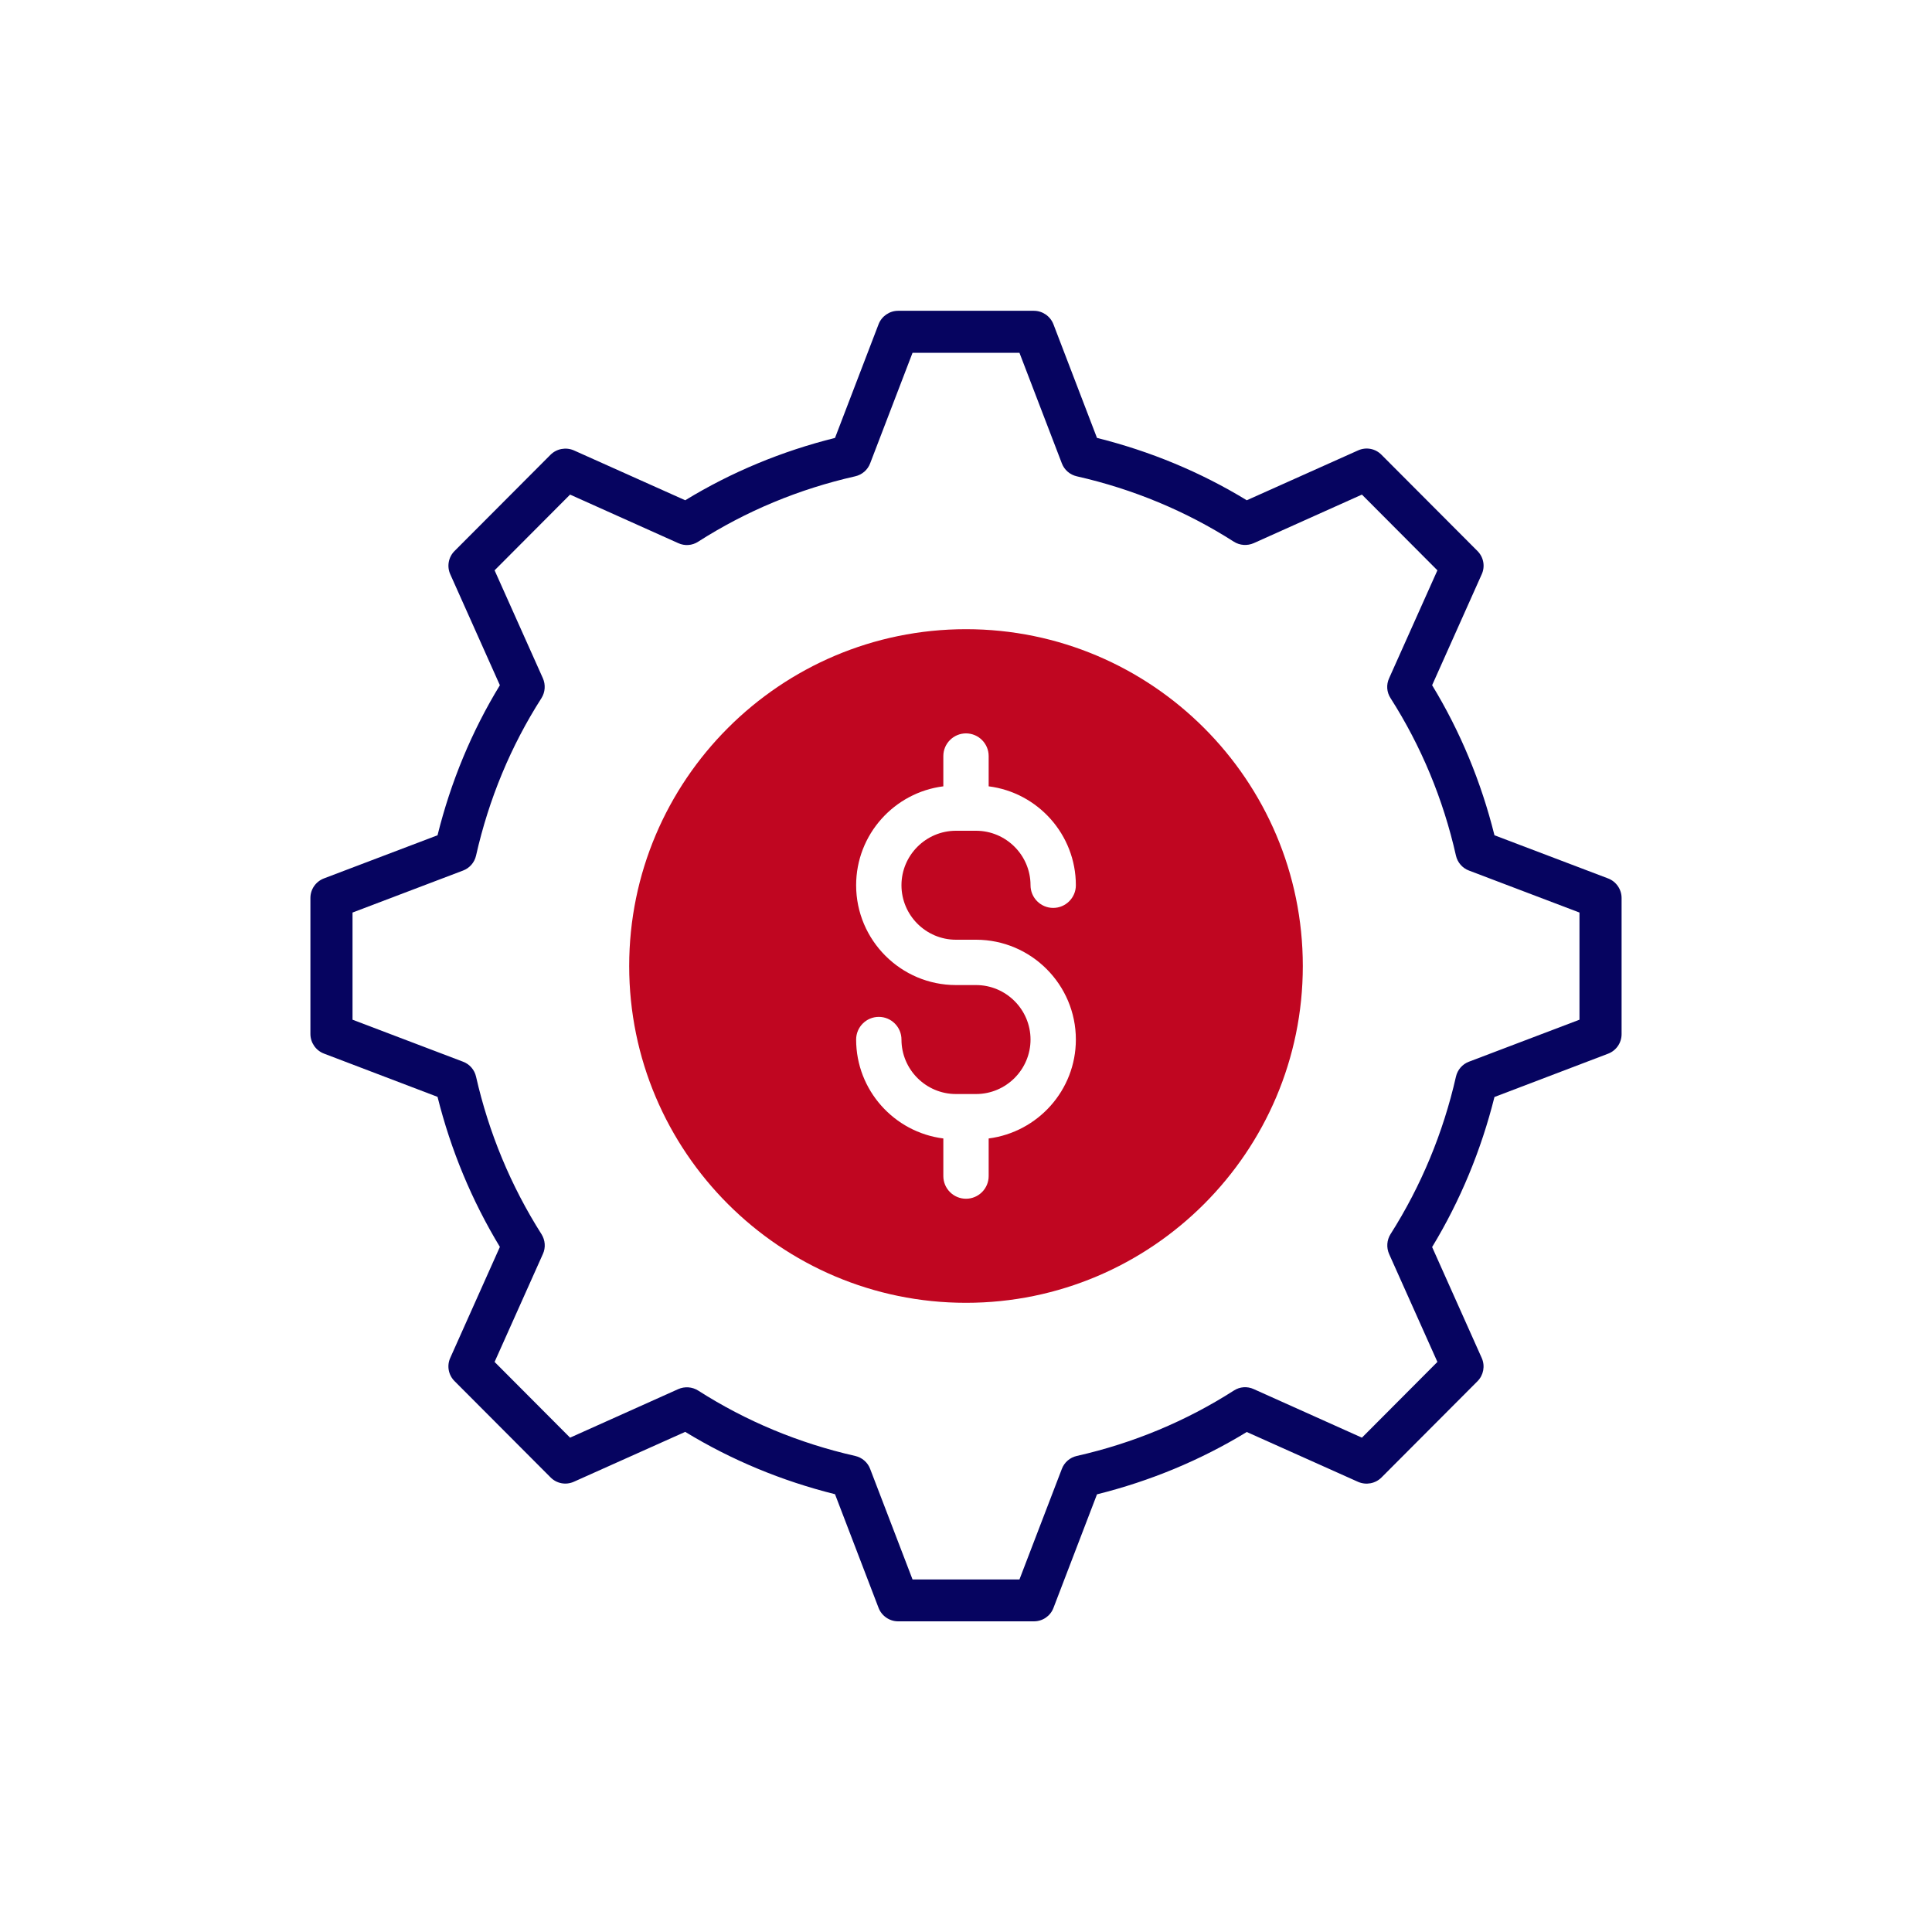
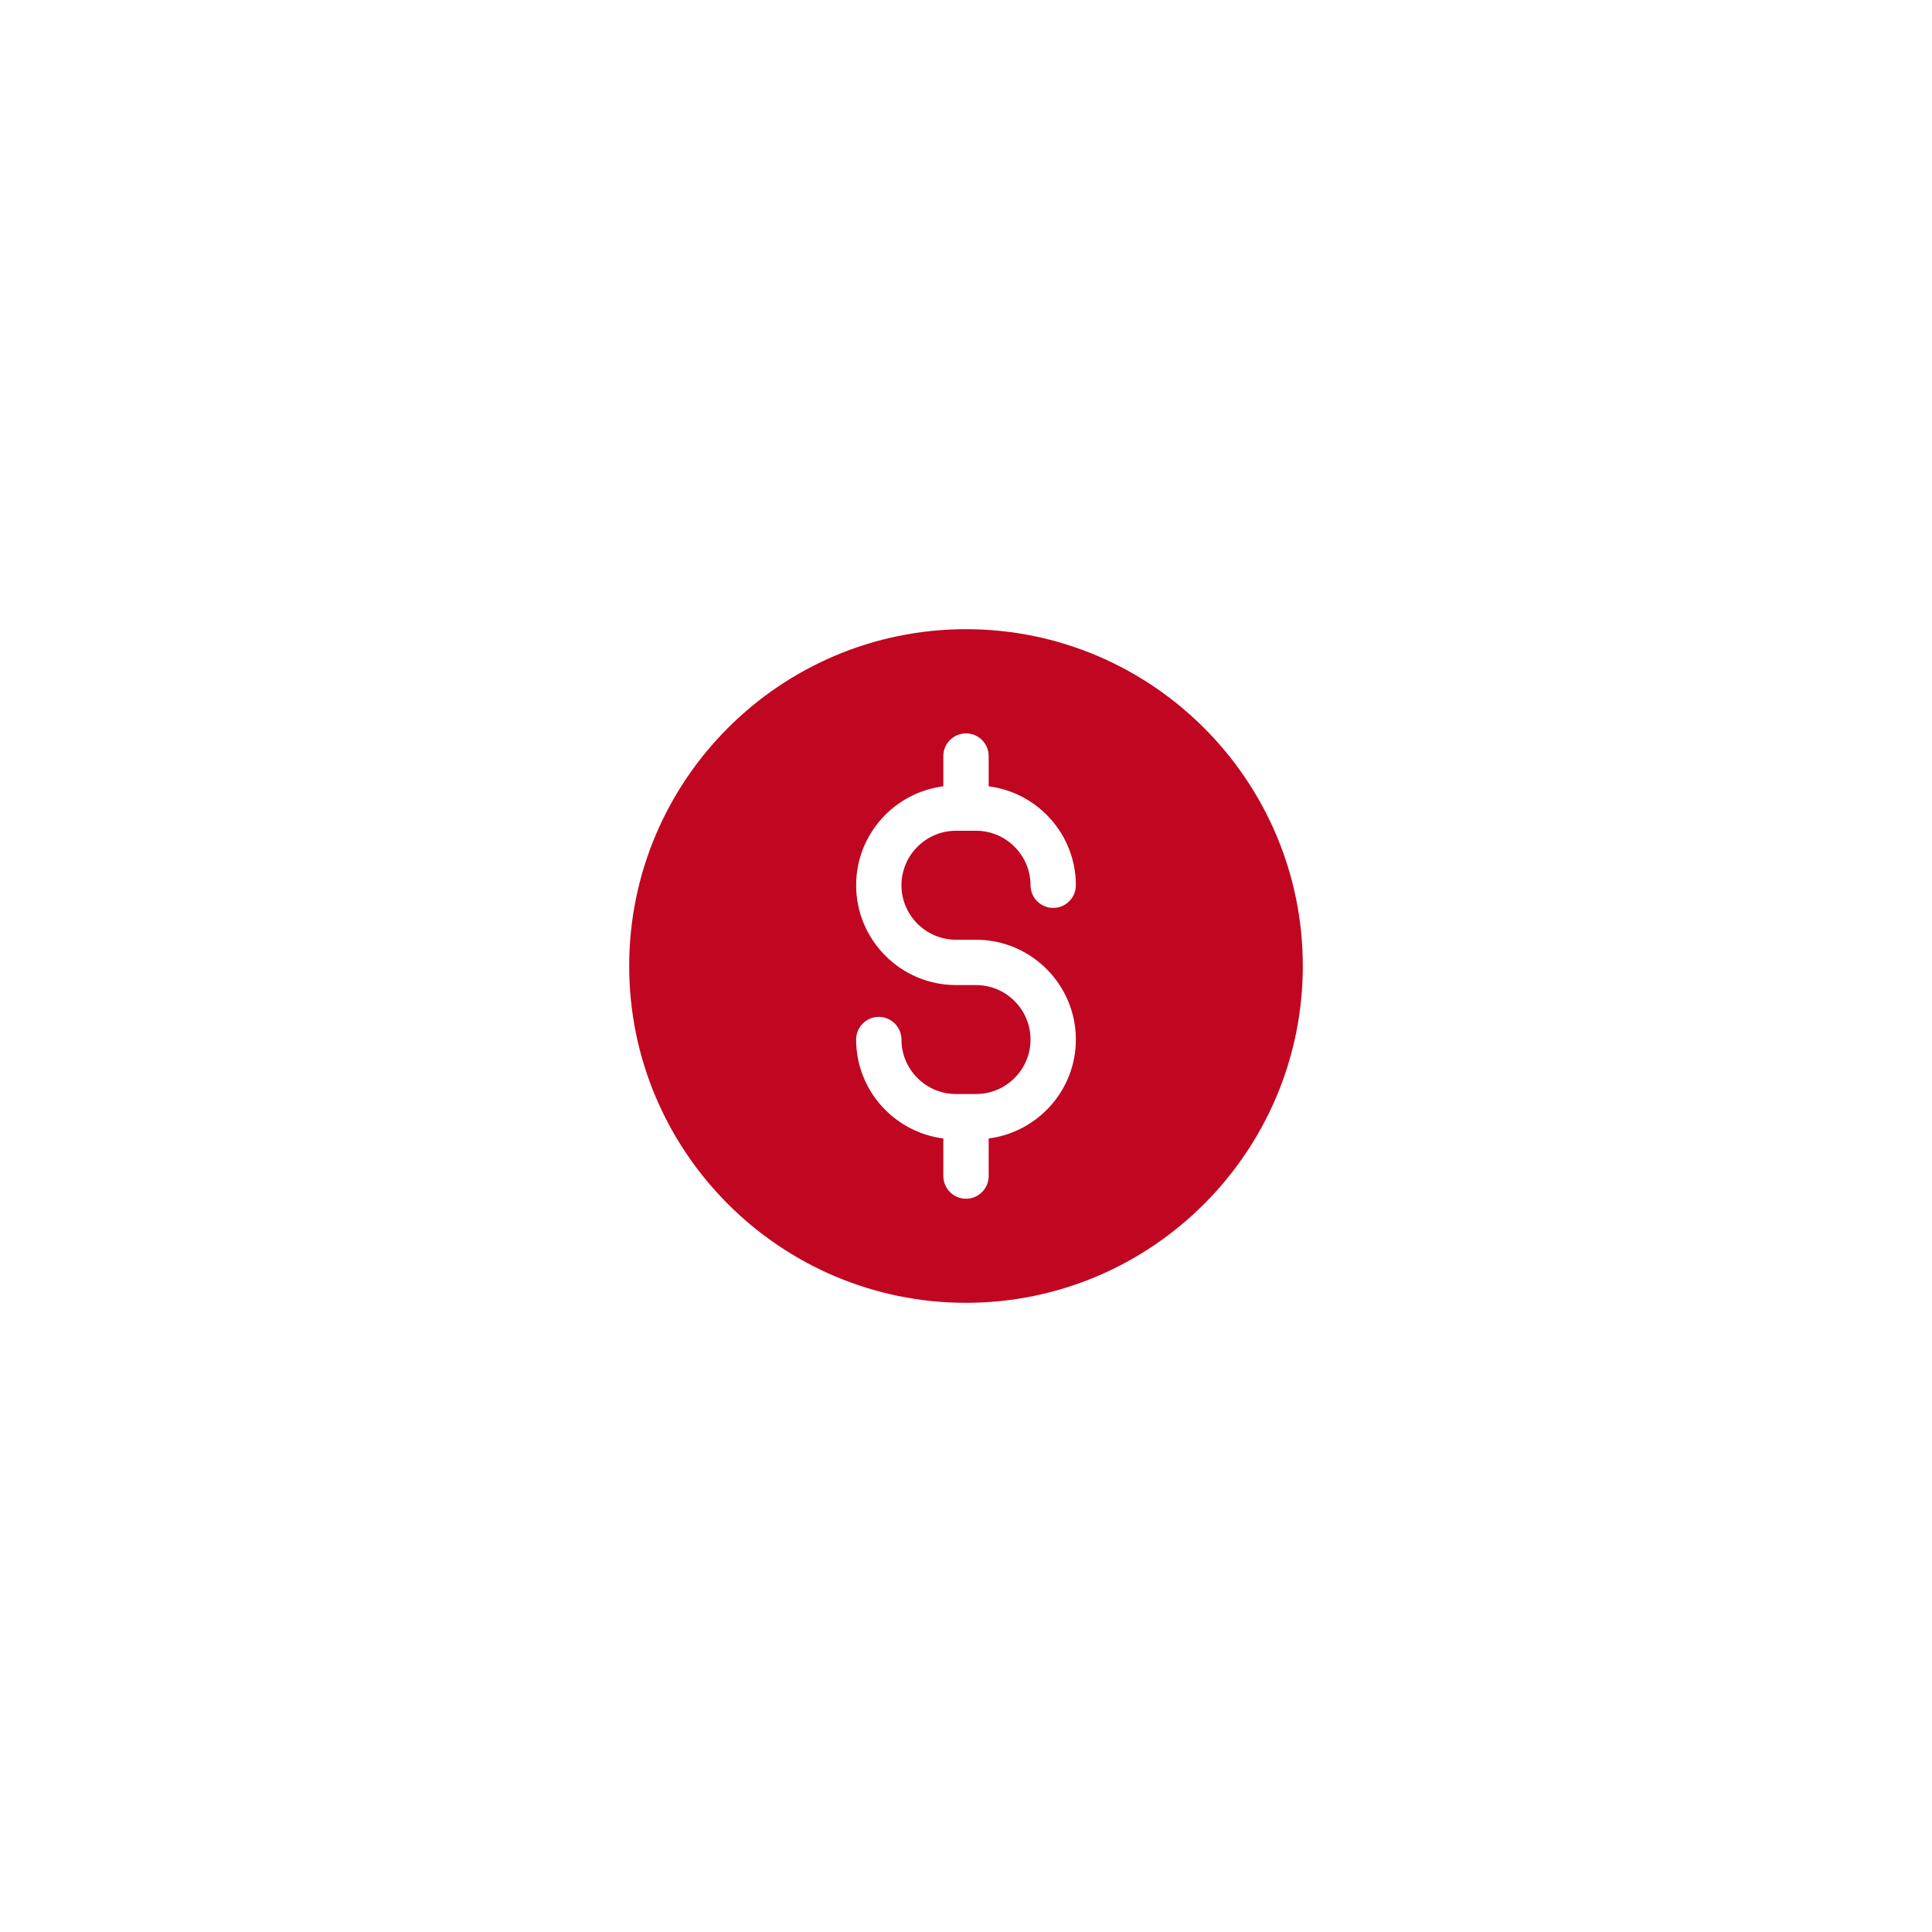
<svg xmlns="http://www.w3.org/2000/svg" id="Layer_1" x="0px" y="0px" viewBox="0 0 150 150" style="enable-background:new 0 0 150 150;" xml:space="preserve">
  <style type="text/css">	.st0{fill:#C00621;}	.st1{fill:url(#SVGID_1_);}	.st2{fill:#AAC4D3;}	.st3{fill:#08011E;}	.st4{fill:#FFFFFF;}	.st5{fill:#80C11C;}	.st6{fill:#ADADAD;}	.st7{fill:#B0B0B0;}	.st8{fill:#FFE1CF;}	.st9{fill:#060460;}	.st10{fill-rule:evenodd;clip-rule:evenodd;fill:#C00621;}	.st11{fill:#BA0621;}	.st12{fill:#E5E5E5;}	.st13{clip-path:url(#SVGID_00000111172197558707213330000011863018693951055798_);}	.st14{clip-path:url(#SVGID_00000036938870027626107450000002403185216950441905_);}	.st15{fill:#303030;}	.st16{clip-path:url(#SVGID_00000098188409628998251450000002811130938053156532_);fill:#060460;}	.st17{opacity:0.18;clip-path:url(#SVGID_00000098188409628998251450000002811130938053156532_);}	.st18{fill:url(#SVGID_00000016755623250639773400000016352237473573272977_);}	.st19{fill:url(#SVGID_00000058583091952432237330000008196569979329326772_);}	.st20{fill:url(#SVGID_00000003814654495444415220000016891770916608132015_);}	.st21{fill:url(#SVGID_00000003783572759644190800000001071690971417368466_);}	.st22{fill:url(#SVGID_00000134242019412414467290000014270724703254662307_);}	.st23{fill:url(#SVGID_00000116934198126072343230000012013549058856827571_);}	.st24{fill:url(#SVGID_00000100365658098427345980000008910346594821146286_);}	.st25{fill:url(#SVGID_00000137827076457391515430000007825528107505312162_);}	.st26{fill:url(#SVGID_00000074425792990753499740000012230155453744660118_);}	.st27{fill:url(#SVGID_00000016759606148891579230000017741581504287069617_);}	.st28{fill:url(#SVGID_00000137112011793207614010000000193383269507483790_);}	.st29{fill:url(#SVGID_00000091727364539108401570000004232625532569357754_);}	.st30{fill:url(#SVGID_00000060024893258094494000000013016541200284299180_);}	.st31{fill:url(#SVGID_00000016790269944831372130000005676263609881407130_);}	.st32{fill:url(#SVGID_00000083048127498381929120000005000905096551912367_);}	.st33{fill:url(#SVGID_00000013894991585320470490000012726887375320471688_);}	.st34{fill:url(#SVGID_00000130645920703005707070000005186002540445719725_);}	.st35{fill:url(#SVGID_00000149369983045687414010000008750101200499098530_);}	.st36{fill:url(#SVGID_00000064323952612676405020000002127564683378302081_);}	.st37{fill:url(#SVGID_00000013194627664747596320000009336180667567853244_);}	.st38{fill:url(#SVGID_00000079481116328182598070000017796125150432466838_);}	.st39{fill:url(#SVGID_00000157273552729185752530000001804246863264400535_);}	.st40{fill:url(#SVGID_00000045578272806402902790000006334107220482116247_);}	.st41{fill:url(#SVGID_00000102534113674660455130000004824448541166325925_);}	.st42{fill:url(#SVGID_00000057862830498053731410000006913664706414841783_);}	.st43{fill:url(#SVGID_00000123424580958562034230000000691371337527815837_);}	.st44{fill:url(#SVGID_00000144336660338071963330000002163926853114294666_);}	.st45{fill:url(#SVGID_00000017484602319702218520000006894598686805726126_);}	.st46{fill:url(#SVGID_00000006684274632677589340000005946110237809292691_);}	.st47{fill:url(#SVGID_00000158023422166081992320000002076335107996502177_);}	.st48{fill:url(#SVGID_00000052802056108645558070000010358465140647585972_);}	.st49{fill:url(#SVGID_00000141456457184897896380000002360215457925965731_);}	.st50{fill:url(#SVGID_00000165226380060947034930000005443422866364557744_);}	.st51{fill:url(#SVGID_00000153691410825584164550000006672466130435282596_);}	.st52{fill:url(#SVGID_00000039098006901177811770000008147665333207735731_);}	.st53{fill:url(#SVGID_00000170258685387526513730000015183304407349210286_);}	.st54{fill:url(#SVGID_00000123399011891321356670000006955505246266557596_);}	.st55{fill:url(#SVGID_00000121962498109800445500000013178435472654414478_);}	.st56{fill:url(#SVGID_00000003062791119028876720000007104239892603265715_);}	.st57{fill:url(#SVGID_00000052809779812549987950000009073657985391998393_);}	.st58{fill:url(#SVGID_00000154391331269032470080000018369019178371782540_);}	.st59{fill:url(#SVGID_00000027573198562376172420000011069297879372353159_);}	.st60{fill:url(#SVGID_00000101092105007123250990000000242387456693743011_);}	.st61{fill:url(#SVGID_00000028322875911928667690000011592679007759828158_);}	.st62{fill:url(#SVGID_00000013152520546322606220000000639015581486580129_);}	.st63{fill:url(#SVGID_00000117674971383335208060000017027639332407211675_);}	.st64{fill:url(#SVGID_00000024722610391394346330000009093764609762731406_);}	.st65{fill:url(#SVGID_00000154418212135866066990000013320572056273986445_);}	.st66{fill:url(#SVGID_00000152971945806543359750000004639234625875997835_);}	.st67{fill:url(#SVGID_00000004538068987945097750000012706151183389092266_);}	.st68{fill:url(#SVGID_00000082370589100240308880000014351938673248883898_);}	.st69{fill:url(#SVGID_00000062906091469643218570000004273420596093333675_);}	.st70{fill:url(#SVGID_00000087411549134022857220000008606902833131380143_);}	.st71{fill:url(#SVGID_00000078044564347871025800000003052209715200807811_);}	.st72{fill:url(#SVGID_00000152240826310900285420000000313930556530302904_);}	.st73{fill:url(#SVGID_00000111880344604976167330000017247338686827818133_);}	.st74{fill:url(#SVGID_00000025429772080422665330000006800224760579326128_);}	.st75{fill:url(#SVGID_00000026879888272119252230000015755992063438866586_);}	.st76{fill:url(#SVGID_00000178895285209489974410000010008286592588396161_);}	.st77{fill:url(#SVGID_00000146486961992693040540000009887989583962925458_);}	.st78{fill:url(#SVGID_00000105410189256660316310000009255221496785094063_);}	.st79{fill:url(#SVGID_00000121252000720686457720000014564037620457820606_);}	.st80{fill:url(#SVGID_00000061452596099746732330000001558874956606348732_);}	.st81{fill:url(#SVGID_00000183944837147076252790000002884534471217607823_);}	.st82{fill:url(#SVGID_00000101101818495047395250000011359898142780881054_);}	.st83{fill:url(#SVGID_00000078750174905029015490000012796496063182795417_);}	.st84{fill:url(#SVGID_00000165212265540228600630000005552416459250662542_);}	.st85{fill:url(#SVGID_00000130643962966164112850000008436145564522392216_);}	.st86{fill:url(#SVGID_00000043454134516147770980000005796764958393479578_);}	.st87{fill:url(#SVGID_00000145765443883720231890000004608419492979452070_);}	.st88{fill:url(#SVGID_00000176004069798981604440000007599959178055308164_);}	.st89{fill:url(#SVGID_00000182515076648820598710000003140887313759058318_);}	.st90{fill:url(#SVGID_00000013902648607413872060000007414839532169926847_);}	.st91{fill:url(#SVGID_00000114041576019728769910000015542076449236063134_);}	.st92{fill:url(#SVGID_00000024713181087030014950000015039911788435991716_);}	.st93{fill:url(#SVGID_00000178173008479081802290000011242856150440742551_);}	.st94{fill:url(#SVGID_00000164501007079953998310000013134816708783974831_);}	.st95{fill:url(#SVGID_00000141414295156594135310000013594282960442000552_);}	.st96{fill:url(#SVGID_00000114040464777613581650000006064461753363416476_);}	.st97{fill:url(#SVGID_00000134214630898487333410000009676407468214594469_);}	.st98{fill:url(#SVGID_00000073689894961191507880000013885043205726285446_);}	.st99{fill:url(#SVGID_00000095296464038249116740000016345429823117127358_);}	.st100{fill:url(#SVGID_00000129888619461789711340000010440725198399695243_);}	.st101{fill:url(#SVGID_00000095338774362474029570000010395730027218662580_);}	.st102{fill:url(#SVGID_00000029038414526286961370000007646979096393669001_);}	.st103{fill:url(#SVGID_00000088133414269729092020000004867561574742063514_);}	.st104{fill:url(#SVGID_00000085929537239389985910000003295515933582988436_);}	.st105{fill:url(#SVGID_00000153666937308178577950000007186737812853149112_);}	.st106{fill:url(#SVGID_00000138563949424822057170000001330202480722123918_);}	.st107{fill:url(#SVGID_00000007429878070573783510000012381513537099245195_);}	.st108{fill:url(#SVGID_00000178920808448115266230000007774624494163712697_);}	.st109{fill:url(#SVGID_00000139270351860551597650000002917250342876283280_);}	.st110{fill:url(#SVGID_00000064327471690493103150000000816142522157105335_);}	.st111{fill:url(#SVGID_00000121256838419345702940000014389505521094011268_);}	.st112{fill:url(#SVGID_00000079460468480078700020000004291466813798973868_);}	.st113{fill:url(#SVGID_00000073692914282248524500000002499638396495146939_);}	.st114{fill:url(#SVGID_00000010271477694516016080000000763647763740619930_);}	.st115{fill:url(#SVGID_00000088838200110401995730000000273624445368044171_);}	.st116{fill:url(#SVGID_00000124131946455046986720000010431379120572445848_);}	.st117{fill:url(#SVGID_00000014605086170334061280000001347647553543311251_);}	.st118{clip-path:url(#SVGID_00000026872745265509466670000016556910140539400602_);fill:#060460;}	.st119{opacity:0.18;clip-path:url(#SVGID_00000026872745265509466670000016556910140539400602_);}	.st120{fill:url(#SVGID_00000069357626897823459730000006769346145362455983_);}	.st121{fill:url(#SVGID_00000169523813826553933770000015148085726290645684_);}	.st122{fill:url(#SVGID_00000137089716315441033170000003942032163478608513_);}	.st123{fill:url(#SVGID_00000065761632717500186340000009244548035916323735_);}	.st124{fill:url(#SVGID_00000008115248696651961810000013802832949553138829_);}	.st125{fill:url(#SVGID_00000125583022854802522340000011350952082416450191_);}	.st126{fill:url(#SVGID_00000181069808949474647910000006193732515064067968_);}	.st127{fill:url(#SVGID_00000151510371647787557910000014771451071128120965_);}	.st128{fill:url(#SVGID_00000104694461197166487630000000590183014334075795_);}	.st129{fill:url(#SVGID_00000131342451067994459470000001993809702771494286_);}	.st130{fill:url(#SVGID_00000062170000360573160470000016216360306331752348_);}	.st131{fill:url(#SVGID_00000183932720598573580330000009132548535892468877_);}	.st132{fill:url(#SVGID_00000002379837594557646240000011996488065550017439_);}	.st133{fill:url(#SVGID_00000142150526312796189180000012307555431518396297_);}	.st134{fill:url(#SVGID_00000081606573072912443580000007841836789008715427_);}	.st135{fill:url(#SVGID_00000119821729450818714820000007339506270755971507_);}	.st136{fill:url(#SVGID_00000134931715485092535850000010471654630756837020_);}	.st137{fill:url(#SVGID_00000034091402737736228070000000509908933131840387_);}	.st138{fill:url(#SVGID_00000070817988965416468650000012845177208272595613_);}	.st139{fill:url(#SVGID_00000086659193898499377120000000598495695440974236_);}	.st140{fill:url(#SVGID_00000132784066420790999090000007115213284695748517_);}	.st141{fill:url(#SVGID_00000022534242141550821750000000968259298211516607_);}	.st142{fill:url(#SVGID_00000006697164887853952100000004694798734139174798_);}	.st143{fill:url(#SVGID_00000050622191020520722200000017463160634752746918_);}	.st144{fill:url(#SVGID_00000012445583592424475410000011205395646226337673_);}	.st145{fill:url(#SVGID_00000132775748905561818140000000797475330822168504_);}	.st146{fill:url(#SVGID_00000054250490762122006620000001746836821664094637_);}	.st147{fill:url(#SVGID_00000038397810971986891800000008431043154218477717_);}	.st148{fill:url(#SVGID_00000110458457340403612880000004409001751602781572_);}	.st149{fill:url(#SVGID_00000131333228353969710810000002658687671591019710_);}	.st150{fill:url(#SVGID_00000016770529218035262670000018322465998284117380_);}	.st151{fill:url(#SVGID_00000163769487441310686160000002620326516791507841_);}	.st152{fill:url(#SVGID_00000102533310037789995420000013282857602640463505_);}	.st153{fill:url(#SVGID_00000166642338650376978870000011242100052206345147_);}	.st154{fill:url(#SVGID_00000054986695695062998870000014521710468365537421_);}	.st155{fill:url(#SVGID_00000182517676871338121300000013557300344033406122_);}	.st156{fill:url(#SVGID_00000113325555938762085460000009035814707110537395_);}	.st157{fill:url(#SVGID_00000139294968132644742980000017251554797694591911_);}	.st158{fill:url(#SVGID_00000067198246555926361880000013978641953751426707_);}	.st159{fill:url(#SVGID_00000096781777581200286250000001957014638865504655_);}	.st160{fill:url(#SVGID_00000043426044218704931190000010173480212067777212_);}	.st161{fill:url(#SVGID_00000078043923484330266370000008997040150610088610_);}	.st162{fill:url(#SVGID_00000168111790253192377530000011167944056946349697_);}	.st163{fill:url(#SVGID_00000072970140027014209420000013055415477356042658_);}	.st164{fill:url(#SVGID_00000135684803115585568940000014852709898935470976_);}	.st165{fill:url(#SVGID_00000144337623824647230060000009997970400759854726_);}	.st166{fill:url(#SVGID_00000047772755439937484900000014547682093946014130_);}	.st167{fill:url(#SVGID_00000013180148705990087380000008782636280014138004_);}	.st168{fill:url(#SVGID_00000150084699978906577280000006614214192801454244_);}	.st169{fill:url(#SVGID_00000075126379379128719210000008017151366941192579_);}	.st170{fill:url(#SVGID_00000131337064532390454750000006776105016158094486_);}	.st171{fill:url(#SVGID_00000003803584013280660820000006600412852239674039_);}	.st172{fill:url(#SVGID_00000016789902118857852570000012254345565060737941_);}	.st173{fill:url(#SVGID_00000053508093475765953020000000790804727416689564_);}	.st174{fill:url(#SVGID_00000074438780716758301990000005588263586062444449_);}	.st175{fill:url(#SVGID_00000128485866772328459830000002241839758486988699_);}	.st176{fill:url(#SVGID_00000102544460119205732380000008042847817111874738_);}	.st177{fill:url(#SVGID_00000114065700513571249300000010890772209505382318_);}	.st178{fill:url(#SVGID_00000165221015218034560300000004910234381892502463_);}	.st179{fill:url(#SVGID_00000057862038157023734160000005847707748667750563_);}	.st180{fill:url(#SVGID_00000177482308068267655170000016181962562171704233_);}	.st181{fill:url(#SVGID_00000030458260944113775790000003408881614580968581_);}	.st182{fill:url(#SVGID_00000172419401463302141260000017651161255961754029_);}	.st183{fill:url(#SVGID_00000021092119347996878820000007289544945845205430_);}	.st184{fill:url(#SVGID_00000011736849810172591580000015743100385871016878_);}	.st185{fill:url(#SVGID_00000143577629273223683570000018159666374990718095_);}	.st186{fill:url(#SVGID_00000016051084752123625960000017692873801505192361_);}	.st187{fill:url(#SVGID_00000064330917791068898270000015679443096619391912_);}	.st188{fill:url(#SVGID_00000078017959882781741010000008963319266148197565_);}	.st189{fill:url(#SVGID_00000025427227810587788480000003189837556683049635_);}	.st190{fill:url(#SVGID_00000170256719759277850930000007224622487022488764_);}	.st191{fill:url(#SVGID_00000096775778649017466300000000355660015233257124_);}	.st192{fill:url(#SVGID_00000080207951461137702510000009792279832496865178_);}	.st193{fill:url(#SVGID_00000096776237931227277170000002704549152618270125_);}	.st194{fill:url(#SVGID_00000047774719048208218980000011962099997435858606_);}	.st195{fill:url(#SVGID_00000162351712754531921720000014226473095486508934_);}	.st196{fill:url(#SVGID_00000144297051255686482870000008875801582528599435_);}	.st197{fill:url(#SVGID_00000178915182419109860710000001641620622576245902_);}	.st198{fill:url(#SVGID_00000073699048510061635540000012217500583272283783_);}	.st199{fill:url(#SVGID_00000051383677876744935880000002114998563934597800_);}	.st200{fill:url(#SVGID_00000008119165848364059380000010095571248054410938_);}	.st201{fill:url(#SVGID_00000132801992348094848940000016599090184737812128_);}	.st202{fill:url(#SVGID_00000015325470738875213420000015131041011689600927_);}	.st203{fill:url(#SVGID_00000078760967879653305660000002917663422130672774_);}	.st204{fill:url(#SVGID_00000170280486000327385520000007601746090646613157_);}	.st205{fill:url(#SVGID_00000150101041601595283960000012216211043268955780_);}	.st206{fill:url(#SVGID_00000113319415339622084650000014428969700433413807_);}	.st207{fill:url(#SVGID_00000049213209826693446840000004310561470048132225_);}	.st208{fill:url(#SVGID_00000048473806176323407780000014325076308549569958_);}	.st209{fill:url(#SVGID_00000137823911947320880780000009691009731653361029_);}	.st210{fill:url(#SVGID_00000123420604769488258220000011357076843217545648_);}	.st211{fill:url(#SVGID_00000018225195312368526600000013133597742138544015_);}	.st212{fill:url(#SVGID_00000025430325510955454900000008271002782698507679_);}	.st213{fill:url(#SVGID_00000150786240563405558410000005386906257525162173_);}	.st214{fill:url(#SVGID_00000096030809970481517780000007552537188355969214_);}	.st215{fill:url(#SVGID_00000164500361802732904810000017554990051859267461_);}	.st216{fill:url(#SVGID_00000158010133529906965770000017714203432088699524_);}	.st217{fill:url(#SVGID_00000085939878645149189510000010669911096033343365_);}	.st218{fill:url(#SVGID_00000113326717013721928960000001948799107690717861_);}	.st219{fill:url(#SVGID_00000127022096574956422270000006794945865347860393_);}	.st220{clip-path:url(#SVGID_00000125561065136385048900000009264891141626761652_);fill:#060460;}	.st221{opacity:0.18;clip-path:url(#SVGID_00000125561065136385048900000009264891141626761652_);}	.st222{fill:url(#SVGID_00000071555586915234392860000017265605636394487459_);}	.st223{fill:url(#SVGID_00000119799585988866480730000010956385665358742193_);}	.st224{fill:url(#SVGID_00000158715563614732406860000011164999009469940880_);}	.st225{fill:url(#SVGID_00000033331839232786646040000016392398741745036933_);}	.st226{fill:url(#SVGID_00000092415160652683135570000007343551003579608735_);}	.st227{fill:url(#SVGID_00000007420998263308118490000007457748300724850353_);}	.st228{fill:url(#SVGID_00000132065488797019312250000010950079719936509612_);}	.st229{fill:url(#SVGID_00000096018613712390642700000015358035374648599203_);}	.st230{fill:url(#SVGID_00000141443326088707402980000012090763127994915240_);}	.st231{fill:url(#SVGID_00000009582696102244213060000012026385703202987694_);}	.st232{fill:url(#SVGID_00000069376666780713278120000001367500652489078972_);}	.st233{fill:url(#SVGID_00000008843661579400993130000007956926722367317156_);}	.st234{fill:url(#SVGID_00000013872788755847884840000009865692525326105243_);}	.st235{fill:url(#SVGID_00000026156394118243387220000008156434468814253228_);}	.st236{fill:url(#SVGID_00000103249806961017532730000016477044635891252359_);}	.st237{fill:url(#SVGID_00000032637567871753842190000002215024302053815480_);}	.st238{fill:url(#SVGID_00000182523314884927562380000007771097911123690925_);}	.st239{fill:url(#SVGID_00000036969779828554665550000016125720572073149628_);}	.st240{fill:url(#SVGID_00000005251389629314479380000008006382254129051829_);}	.st241{fill:url(#SVGID_00000165914608515134162890000011544025407553304213_);}	.st242{fill:url(#SVGID_00000141432383806946637400000010345172827568379823_);}	.st243{fill:url(#SVGID_00000116228541407408142010000009463551557953593257_);}	.st244{fill:url(#SVGID_00000028322326724455959320000016082477963237473941_);}	.st245{fill:url(#SVGID_00000111179397773326615050000014213850661202051999_);}	.st246{fill:url(#SVGID_00000059288946745651707530000017138880231211959464_);}	.st247{fill:url(#SVGID_00000059989871644361004690000014978951717101417123_);}	.st248{fill:url(#SVGID_00000073695778156601577460000012303166936396345234_);}	.st249{fill:url(#SVGID_00000181793947022923291070000000099927650690796679_);}	.st250{fill:url(#SVGID_00000036942662927378720100000002226858637182798725_);}	.st251{fill:url(#SVGID_00000030469965193428770160000010599546249324823944_);}	.st252{fill:url(#SVGID_00000114772780376768217600000007458013205413204871_);}	.st253{fill:url(#SVGID_00000014602619340765992780000016959297662868978562_);}	.st254{fill:url(#SVGID_00000167386207813309703310000005390892571782424485_);}	.st255{fill:url(#SVGID_00000183209608087239331130000013565571751857091492_);}	.st256{fill:url(#SVGID_00000085942869781422105220000018069419415419942541_);}	.st257{fill:url(#SVGID_00000070079889092681892790000017459526805978627486_);}	.st258{fill:url(#SVGID_00000044179199799500213680000014673174662565424566_);}	.st259{fill:url(#SVGID_00000063597129362989206920000014512457506577701532_);}	.st260{fill:url(#SVGID_00000071546169697305711210000004807370766773505692_);}	.st261{fill:url(#SVGID_00000078757686283767432490000000323356000478588806_);}	.st262{fill:url(#SVGID_00000166654206239558089050000007588366515296610238_);}	.st263{fill:url(#SVGID_00000122717403315207743200000005434172529940073870_);}	.st264{fill:url(#SVGID_00000024003964113934715190000008620015145167269562_);}	.st265{fill:url(#SVGID_00000127750987977261191650000003106655535443687557_);}	.st266{fill:url(#SVGID_00000063633132007209679890000002051647936513792412_);}	.st267{fill:url(#SVGID_00000155139659955785570300000013351940643349552259_);}	.st268{fill:url(#SVGID_00000048466574157272240010000005328518248568097676_);}	.st269{fill:url(#SVGID_00000181778464630831790520000013772967998031769003_);}	.st270{fill:url(#SVGID_00000114059534297576608780000000282341086731567009_);}	.st271{fill:url(#SVGID_00000129170938988559409400000005433776299739820695_);}	.st272{fill:url(#SVGID_00000062184175611717739960000004219066541467036045_);}	.st273{fill:url(#SVGID_00000063591047611357067260000005046003264516496035_);}	.st274{fill:url(#SVGID_00000069377093183588980730000005005067737687663776_);}	.st275{fill:url(#SVGID_00000100373330316256971280000011565220145366855585_);}	.st276{fill:url(#SVGID_00000170980987225100836470000014860490572556146576_);}	.st277{fill:url(#SVGID_00000142153207196254176020000013871861835741210535_);}	.st278{fill:url(#SVGID_00000033365157818532404090000005610958008223772554_);}	.st279{fill:url(#SVGID_00000132769747445728418020000006012177930702194840_);}	.st280{fill:url(#SVGID_00000095326874884269181780000002798270604441369264_);}	.st281{fill:url(#SVGID_00000179605089522992928010000001261656704143243150_);}	.st282{fill:url(#SVGID_00000069361833128558871900000005375785930065364890_);}	.st283{fill:url(#SVGID_00000070806494556208357490000018256215243818513573_);}	.st284{fill:url(#SVGID_00000127041560568802842220000015697959378459348376_);}	.st285{fill:url(#SVGID_00000112615879762162976030000016373768233921626559_);}	.st286{fill:url(#SVGID_00000032644469627160543350000003353844928406298006_);}	.st287{fill:url(#SVGID_00000093864207034210477150000016200227565857076663_);}	.st288{fill:url(#SVGID_00000113328392583433106870000016859754950078786435_);}	.st289{fill:url(#SVGID_00000042734505810096546080000008507457861056766643_);}	.st290{fill:url(#SVGID_00000005947918968135132110000008882897607987240859_);}	.st291{fill:url(#SVGID_00000065048200926200482820000004214402351820934823_);}	.st292{fill:url(#SVGID_00000093888714442858633280000004121010656141857211_);}	.st293{fill:url(#SVGID_00000106122637403756673650000005608426754288125057_);}	.st294{fill:url(#SVGID_00000060007601353273304390000011218058509753020318_);}	.st295{fill:url(#SVGID_00000099624408929057261490000004640510055195953309_);}	.st296{fill:url(#SVGID_00000029739388970103103890000009565729113886920881_);}	.st297{fill:url(#SVGID_00000053504134236408851160000004963781396131049899_);}	.st298{fill:url(#SVGID_00000171692305260417162310000005756127465153807550_);}	.st299{fill:url(#SVGID_00000090294034023783961720000008349810396854927796_);}	.st300{fill:url(#SVGID_00000150082762183361680470000012006253868438367629_);}	.st301{fill:url(#SVGID_00000093896506279965132980000007295360124514397602_);}	.st302{fill:url(#SVGID_00000062150230177616982170000013128497595835126197_);}	.st303{fill:url(#SVGID_00000071535695711193874620000009659167143551857039_);}	.st304{fill:url(#SVGID_00000138573631763343036130000000344872767822649739_);}	.st305{fill:url(#SVGID_00000091704085164244123490000004406228755889982364_);}	.st306{fill:url(#SVGID_00000140011467092396772440000005065295399278348709_);}	.st307{fill:url(#SVGID_00000124841110599504628390000001360856235936160933_);}	.st308{fill:url(#SVGID_00000018955377361029678460000008203778167680910721_);}	.st309{fill:url(#SVGID_00000124843909103042925800000018247646750982317718_);}	.st310{fill:url(#SVGID_00000125592491443411515150000002172787392540077446_);}	.st311{fill:url(#SVGID_00000163794910136453475660000004515020235733379755_);}	.st312{fill:url(#SVGID_00000133493503813961469270000008538490868530910121_);}	.st313{fill:url(#SVGID_00000021816076011975395620000007873933776904748457_);}	.st314{fill:url(#SVGID_00000011016717433155470220000002252541368274332340_);}	.st315{fill:url(#SVGID_00000113324568435703789710000015070388768869343408_);}	.st316{fill:url(#SVGID_00000054225130410048636780000000735878311712074642_);}	.st317{fill:url(#SVGID_00000026142191157524560260000006544312570990041485_);}	.st318{fill:url(#SVGID_00000158742947570394965490000018047000961209347731_);}	.st319{fill:url(#SVGID_00000182528886289599058000000005177548467909217945_);}	.st320{fill:url(#SVGID_00000156571356495326500000000002200844906466765736_);}	.st321{fill:url(#SVGID_00000028293280139763449670000003120480471089055918_);}	.st322{clip-path:url(#SVGID_00000174567479435748415490000015465273207234589875_);fill:#060460;}	.st323{opacity:0.18;clip-path:url(#SVGID_00000174567479435748415490000015465273207234589875_);}	.st324{fill:url(#SVGID_00000127749507483339781620000000907031339193300615_);}	.st325{fill:url(#SVGID_00000142863111634210674070000016332178279267063975_);}	.st326{fill:url(#SVGID_00000104670145513993896070000011108305132920493736_);}	.st327{fill:url(#SVGID_00000019667321350635645060000014395386834522324358_);}	.st328{fill:url(#SVGID_00000044138064868490444880000014515255927802609312_);}	.st329{fill:url(#SVGID_00000129904397511966402100000006020368782027423391_);}	.st330{fill:url(#SVGID_00000039850017133273604770000002261548501735176325_);}	.st331{fill:url(#SVGID_00000016781706689766280400000014886125962194425772_);}	.st332{fill:url(#SVGID_00000109028982074162800020000000550403559299224252_);}	.st333{fill:url(#SVGID_00000029765898853011471870000005544385218515653297_);}	.st334{fill:url(#SVGID_00000049942947089170006870000011810995003735814290_);}	.st335{fill:url(#SVGID_00000008118832512175805890000003524510209542686628_);}	.st336{fill:url(#SVGID_00000104679705168137940950000009862289980558935729_);}	.st337{fill:url(#SVGID_00000004534653670653238430000017199555632074818451_);}	.st338{fill:url(#SVGID_00000090990355867193952490000014431008774306676899_);}	.st339{fill:url(#SVGID_00000124848479971893329240000013206477775117554355_);}	.st340{fill:url(#SVGID_00000092447561556347962110000009157746388849453222_);}	.st341{fill:url(#SVGID_00000044883497420478477590000011240515086658724736_);}	.st342{fill:url(#SVGID_00000157306746557226733690000013374154920252320906_);}	.st343{fill:url(#SVGID_00000183964631938856966770000009997991181598418098_);}	.st344{fill:url(#SVGID_00000029047443445355516530000010264859504068006795_);}	.st345{fill:url(#SVGID_00000101794809181720997060000002711617397224133282_);}	.st346{fill:url(#SVGID_00000178891802750378193060000012936014017159264445_);}	.st347{fill:url(#SVGID_00000059302091425521194090000009923628657153660044_);}	.st348{fill:url(#SVGID_00000060016752406215606450000003138124408079975100_);}	.st349{fill:url(#SVGID_00000029768065305181551660000011466136097021452201_);}	.st350{fill:url(#SVGID_00000029023356875217583990000016373958905662776995_);}	.st351{fill:url(#SVGID_00000003105485980683667920000007615120743321516979_);}	.st352{fill:url(#SVGID_00000067952713691837627890000002965205867907796374_);}	.st353{fill:url(#SVGID_00000167373112701341957100000009361354890021331329_);}	.st354{fill:url(#SVGID_00000146486261120677593730000012792385267959627437_);}	.st355{fill:url(#SVGID_00000128459350905487381880000011784655352564628670_);}	.st356{fill:url(#SVGID_00000029018376675649395860000010813161646485475750_);}	.st357{fill:url(#SVGID_00000100351110201076952980000006438539284914728882_);}	.st358{fill:url(#SVGID_00000157274792019621758490000002717015567695128981_);}	.st359{fill:url(#SVGID_00000091010506577473686930000007456883460352785328_);}	.st360{fill:url(#SVGID_00000149343769191570238840000003493159706234849210_);}	.st361{fill:url(#SVGID_00000130634153248144352870000007184304813439624125_);}	.st362{fill:url(#SVGID_00000009573857004315261130000008956571923791099268_);}	.st363{fill:url(#SVGID_00000028286941095371794530000012028970088438915993_);}	.st364{fill:url(#SVGID_00000151523167487002753180000017443823500084661678_);}	.st365{fill:url(#SVGID_00000012470697489085253750000016979092613284692127_);}	.st366{fill:url(#SVGID_00000120527584450290924840000000748652616003808674_);}	.st367{fill:url(#SVGID_00000153673682687302743780000017438009035856839086_);}	.st368{fill:url(#SVGID_00000021104790941396986870000004269736868653327273_);}	.st369{fill:url(#SVGID_00000119804287912772302240000009147417413782989218_);}	.st370{fill:url(#SVGID_00000063635326805750730240000016010936984098018948_);}	.st371{fill:url(#SVGID_00000127760000440897929410000013067902476124801152_);}	.st372{fill:url(#SVGID_00000074425162942086342490000012780624785353398444_);}	.st373{fill:url(#SVGID_00000037691862437551422130000002402861200183231879_);}	.st374{fill:url(#SVGID_00000131339340023298171380000011114481088279194810_);}	.st375{fill:url(#SVGID_00000119818249775669759110000007230064170716029109_);}	.st376{fill:url(#SVGID_00000060747898734111091850000000967413488026002314_);}	.st377{fill:url(#SVGID_00000091693388904795207490000007577011501060393386_);}	.st378{fill:url(#SVGID_00000099646881680786850370000009379088262643371400_);}	.st379{fill:url(#SVGID_00000103966329560667261730000018150067356671753387_);}	.st380{fill:url(#SVGID_00000013901996566431305200000016899665692877481646_);}	.st381{fill:url(#SVGID_00000013893105002127005890000014593104717410190245_);}	.st382{fill:url(#SVGID_00000123401696748085390370000008432905334793649829_);}	.st383{fill:url(#SVGID_00000055704023490648192210000014308023906376679600_);}	.st384{fill:url(#SVGID_00000105412516749050371920000016428581866369782425_);}	.st385{fill:url(#SVGID_00000008123695651480847680000015626741062073878463_);}	.st386{fill:url(#SVGID_00000178205747790248752040000010079345610954707075_);}	.st387{fill:url(#SVGID_00000147899525539535416850000015879574976899621251_);}	.st388{fill:url(#SVGID_00000101790461093118417310000013023016834643027090_);}	.st389{fill:url(#SVGID_00000139262843545404688160000018398894239965569199_);}	.st390{fill:url(#SVGID_00000058548966444641597750000008868108363794463886_);}	.st391{fill:url(#SVGID_00000140716842249437667500000011578146789186234559_);}	.st392{fill:url(#SVGID_00000100375916861084376970000004010607281854672061_);}	.st393{fill:url(#SVGID_00000113316788355921051890000014971325161385100956_);}	.st394{fill:url(#SVGID_00000094582982911215342890000017222335367920512944_);}	.st395{fill:url(#SVGID_00000021081099290680129860000018416704844667511218_);}	.st396{fill:url(#SVGID_00000182517248425772897610000017094923664933434516_);}	.st397{fill:url(#SVGID_00000150814100117521910120000016907419902892562612_);}	.st398{fill:url(#SVGID_00000163760668276277717980000005031947965310752162_);}	.st399{fill:url(#SVGID_00000073683207657624908350000009352711142739351950_);}	.st400{fill:url(#SVGID_00000124854779254137685430000007529727134939864228_);}	.st401{fill:url(#SVGID_00000072256618462758921390000010547072920876945299_);}	.st402{fill:url(#SVGID_00000102539796159514702130000014590217246033120643_);}	.st403{fill:url(#SVGID_00000035491234793493324790000011045536791992975257_);}	.st404{fill:url(#SVGID_00000144311233332246224610000002283618070536043414_);}	.st405{fill:url(#SVGID_00000057834759989571010010000006834376551918940339_);}	.st406{fill:url(#SVGID_00000171706297078097778350000015747536969695211395_);}	.st407{fill:url(#SVGID_00000160165524469056635330000002357714562439337113_);}	.st408{fill:url(#SVGID_00000060727572685013857510000008115731727596786847_);}	.st409{fill:url(#SVGID_00000094598768422578796250000009108939488353631882_);}	.st410{fill:url(#SVGID_00000065774588104352876630000013287602836812248201_);}	.st411{fill:url(#SVGID_00000095330720483544669550000009582219930286356387_);}	.st412{fill:url(#SVGID_00000119106150272497731270000007711760226026742914_);}	.st413{fill:url(#SVGID_00000121278463774904111890000004636811202823298716_);}	.st414{fill:url(#SVGID_00000091703178039240807490000002024670081770947007_);}	.st415{fill:url(#SVGID_00000145752287923583495860000010212857904019871899_);}	.st416{fill:url(#SVGID_00000092454996261337068430000004241652815488414141_);}	.st417{fill:url(#SVGID_00000116916099874017560530000005124525707002127550_);}	.st418{fill:url(#SVGID_00000127008086112209701940000002303064271678143388_);}	.st419{fill:url(#SVGID_00000181791864233934045650000015030114679878024084_);}	.st420{fill:url(#SVGID_00000134954695594553168050000006865850273745589643_);}	.st421{fill:url(#SVGID_00000097479452142406617970000012410356361015937166_);}	.st422{fill:url(#SVGID_00000014632219933970711750000003983595937003392666_);}	.st423{fill:url(#SVGID_00000011747825039805556010000006254390629404384139_);}	.st424{clip-path:url(#SVGID_00000018225714068550798440000011684462444089295546_);fill:#060460;}	.st425{opacity:0.18;clip-path:url(#SVGID_00000018225714068550798440000011684462444089295546_);}	.st426{fill:url(#SVGID_00000073684975482891401470000016031482810177127607_);}	.st427{fill:url(#SVGID_00000040535603370895684800000010681841093907046787_);}	.st428{fill:url(#SVGID_00000149372194676718892210000007623978821600036760_);}	.st429{fill:url(#SVGID_00000139997070894588212450000000958217324560616073_);}	.st430{fill:url(#SVGID_00000154385090334553305550000012301500984222990222_);}	.st431{fill:url(#SVGID_00000178909594557931186130000007063330052754460564_);}	.st432{fill:url(#SVGID_00000091700817322085155420000001454194494020833433_);}	.st433{fill:url(#SVGID_00000051360232730356751860000006152754971759397260_);}	.st434{fill:url(#SVGID_00000073700231484461240330000006307129803548688034_);}	.st435{fill:url(#SVGID_00000119802580565576440900000014663874238077912227_);}	.st436{fill:url(#SVGID_00000182509357897506274550000015785735249930705051_);}	.st437{fill:url(#SVGID_00000155848322936382767370000010793543876373557423_);}	.st438{fill:url(#SVGID_00000067947147358588830330000010275515358908131969_);}	.st439{fill:url(#SVGID_00000036960076354640528360000004745370155885303711_);}	.st440{fill:url(#SVGID_00000072960122105880622680000014996911469998599095_);}	.st441{fill:url(#SVGID_00000090992362504266795560000005260668957426863806_);}	.st442{fill:url(#SVGID_00000025419393642580608460000010941242174751640227_);}	.st443{fill:url(#SVGID_00000095310550491891127210000016008515846847240584_);}	.st444{fill:url(#SVGID_00000026852598450366357780000005401200926607216054_);}	.st445{fill:url(#SVGID_00000049212282086166934710000002415279175683963570_);}	.st446{fill:url(#SVGID_00000156584430434115659380000000838972132620169646_);}	.st447{fill:url(#SVGID_00000134972265318887903170000015857726876584580748_);}	.st448{fill:url(#SVGID_00000013150571887296635670000005124888421754018958_);}	.st449{fill:url(#SVGID_00000123411231196966677140000014254416317226005166_);}	.st450{fill:url(#SVGID_00000034809565155984642150000012713861153603418790_);}	.st451{fill:url(#SVGID_00000118383418876964112040000010151361031041612968_);}	.st452{fill:url(#SVGID_00000011735527292231462290000004417145058240129669_);}	.st453{fill:url(#SVGID_00000035529793059775645280000018390256829843966608_);}	.st454{fill:url(#SVGID_00000142163601901279973250000010167011774643708820_);}	.st455{fill:url(#SVGID_00000141416623422906168950000000429069063282982539_);}	.st456{fill:url(#SVGID_00000104702297435733582770000012914504906351885489_);}	.st457{fill:url(#SVGID_00000018198772267216115810000011552579825442226568_);}	.st458{fill:url(#SVGID_00000057132203395051082520000010129188967791082898_);}	.st459{fill:url(#SVGID_00000075144305187383877510000018269353028458764696_);}	.st460{fill:url(#SVGID_00000166663302838934797090000007123583747860609680_);}	.st461{fill:url(#SVGID_00000167397545217891736530000016450721718910202788_);}	.st462{fill:url(#SVGID_00000143604450336975773770000011132389162337133239_);}	.st463{fill:url(#SVGID_00000008114214679373707630000013379203626835831732_);}	.st464{fill:url(#SVGID_00000072257214910699276220000013451737735249610908_);}	.st465{fill:url(#SVGID_00000089576263163874289640000007773560805445223087_);}	.st466{fill:url(#SVGID_00000066493450650331049820000018127324137347748992_);}	.st467{fill:url(#SVGID_00000101815263823220328950000014842375705505863346_);}	.st468{fill:url(#SVGID_00000085972872452765109730000002044692950744346508_);}	.st469{fill:url(#SVGID_00000039846142545386654830000000524691591733596080_);}	.st470{fill:url(#SVGID_00000155858110202098486810000009012481009129106580_);}	.st471{fill:url(#SVGID_00000063611845079466843290000017215554890772047496_);}	.st472{fill:url(#SVGID_00000002359993188049856150000014072172491927283598_);}	.st473{fill:url(#SVGID_00000009558728784637694680000015196899261960856739_);}	.st474{fill:url(#SVGID_00000106867707867280747690000014676367275680765832_);}	.st475{fill:url(#SVGID_00000150824195910981983510000001888075114967916720_);}	.st476{fill:url(#SVGID_00000178183437696315325300000014249727862525432761_);}	.st477{fill:url(#SVGID_00000131366100695982456080000005832679194807060365_);}	.st478{fill:url(#SVGID_00000106868464302920762750000012954651714962045332_);}	.st479{fill:url(#SVGID_00000180344373876372262610000005424449197824036756_);}	.st480{fill:url(#SVGID_00000178197137135858332170000003829604607525624240_);}	.st481{fill:url(#SVGID_00000124156986621971882330000005186358374535028636_);}	.st482{fill:url(#SVGID_00000048495460313305052920000008067516196233875120_);}	.st483{fill:url(#SVGID_00000039114088079778590820000014127428869688772749_);}	.st484{fill:url(#SVGID_00000137107742868137346620000001588645445058134159_);}	.st485{fill:url(#SVGID_00000178189168982292785210000002285817209841611942_);}	.st486{fill:url(#SVGID_00000113324803658431782100000000714889306927698098_);}	.st487{fill:url(#SVGID_00000165209680125700376720000009744236217490108297_);}	.st488{fill:url(#SVGID_00000101095672931248414320000018080198588840445595_);}	.st489{fill:url(#SVGID_00000110456546030224561220000013003714953154948249_);}	.st490{fill:url(#SVGID_00000137105820601924012490000016278236976460394651_);}	.st491{fill:url(#SVGID_00000116201449591946294290000010372834172583730829_);}	.st492{fill:url(#SVGID_00000180336430117414226500000009213871773647204016_);}	.st493{fill:url(#SVGID_00000017516871408120093800000015439578479808752030_);}	.st494{fill:url(#SVGID_00000118367408129226064540000007837558729454047902_);}	.st495{fill:url(#SVGID_00000152237195714996480720000005221660620234534273_);}	.st496{fill:url(#SVGID_00000000194434040261026930000016094910417940052378_);}	.st497{fill:url(#SVGID_00000036246213461543530510000015648415305632299649_);}	.st498{fill:url(#SVGID_00000114770478729686927120000013495985938830868892_);}	.st499{fill:url(#SVGID_00000000202621452491622420000012853148940881542331_);}	.st500{fill:url(#SVGID_00000036974258189312688690000006251984843093808534_);}	.st501{fill:url(#SVGID_00000045583612727943632100000012244499575610009499_);}	.st502{fill:url(#SVGID_00000080172730551810043490000003042106204979404938_);}	.st503{fill:url(#SVGID_00000067919448414712934400000012680931438197640607_);}	.st504{fill:url(#SVGID_00000003812107032570381920000004300743681071568572_);}	.st505{fill:url(#SVGID_00000155127481118238067230000016649416241035328652_);}	.st506{fill:url(#SVGID_00000096748998565979792360000007894981419795561884_);}	.st507{fill:url(#SVGID_00000116945127788190577310000001110792101576941247_);}	.st508{fill:url(#SVGID_00000173122589329580707910000017503559027959660709_);}	.st509{fill:url(#SVGID_00000077301883173288191020000018381275856256883903_);}	.st510{fill:url(#SVGID_00000164483842688674263450000013946847173166779038_);}	.st511{fill:url(#SVGID_00000179647935559620636150000010706924884358264213_);}	.st512{fill:url(#SVGID_00000021798888611847426690000004338001226189931687_);}	.st513{fill:url(#SVGID_00000036211917003782825970000006081706948579630997_);}	.st514{fill:url(#SVGID_00000173845025338214394090000015469581784642316444_);}	.st515{fill:url(#SVGID_00000020356847546458787270000012386618718188680614_);}	.st516{fill:url(#SVGID_00000119821193960378693140000012920213496100058251_);}	.st517{fill:url(#SVGID_00000158007420231206030980000007680179752253509025_);}	.st518{fill:url(#SVGID_00000097488370739732813220000017165780629615260600_);}	.st519{fill:url(#SVGID_00000000914497036478063470000014037495491145896104_);}	.st520{fill:url(#SVGID_00000038395823339087874220000004218221647051107495_);}	.st521{fill:url(#SVGID_00000091000906914405787610000000208234316232492733_);}	.st522{fill:url(#SVGID_00000094587311078253033610000013739872570273191834_);}	.st523{fill:url(#SVGID_00000085250232197870122760000016791242553115182216_);}	.st524{fill:url(#SVGID_00000088834410601713360790000008383958894302651305_);}	.st525{fill:url(#SVGID_00000165927717119809433600000018192383804546452887_);}	.st526{clip-path:url(#SVGID_00000016786066695026229670000013688114775528800404_);fill:#060460;}	.st527{opacity:0.18;clip-path:url(#SVGID_00000016786066695026229670000013688114775528800404_);}	.st528{fill:url(#SVGID_00000117670514298122530320000010715719708231867017_);}	.st529{fill:url(#SVGID_00000170263480159953453250000000175510792040737170_);}	.st530{fill:url(#SVGID_00000134216079489883080970000016990807035885310910_);}	.st531{fill:url(#SVGID_00000018920857528738463300000015856906070467108738_);}	.st532{fill:url(#SVGID_00000028287644436975925240000003926982549211117986_);}	.st533{fill:url(#SVGID_00000075857939218554333930000000154293347710280857_);}	.st534{fill:url(#SVGID_00000124121574859302513820000008924297994793056414_);}	.st535{fill:url(#SVGID_00000106112983652371757440000013255549466248152503_);}	.st536{fill:url(#SVGID_00000092448130835169029140000012203491585898954898_);}	.st537{fill:url(#SVGID_00000050639832055432379940000001097776042146237058_);}	.st538{fill:url(#SVGID_00000130632361278909704020000006451823566776768670_);}	.st539{fill:url(#SVGID_00000013881317318438679590000011743654750961059760_);}	.st540{fill:url(#SVGID_00000005954307124395135440000016767559599393621167_);}	.st541{fill:url(#SVGID_00000030483873107199970480000016808242869242071706_);}	.st542{fill:url(#SVGID_00000029739859337842566380000009159281065446117773_);}	.st543{fill:url(#SVGID_00000121281806920193379690000006350962849809598623_);}	.st544{fill:url(#SVGID_00000158712603106959116510000001890449612954355888_);}	.st545{fill:url(#SVGID_00000028295151177153942280000008319797688435831456_);}	.st546{fill:url(#SVGID_00000173865860271296235460000014766171752356757159_);}	.st547{fill:url(#SVGID_00000077307656721091559960000012941130784534897581_);}	.st548{fill:url(#SVGID_00000087370342581518161130000011465150660920107174_);}	.st549{fill:url(#SVGID_00000076588278012738016300000008416480166226210692_);}	.st550{fill:url(#SVGID_00000102535151412254420890000006958854840165059976_);}	.st551{fill:url(#SVGID_00000014615578691951441160000011543111346083132301_);}	.st552{fill:url(#SVGID_00000160176297634098186650000014156127404914844340_);}	.st553{fill:url(#SVGID_00000073682639435702614260000017945697211559426227_);}	.st554{fill:url(#SVGID_00000145037395474983355120000018269102489519807670_);}	.st555{fill:url(#SVGID_00000047025273111933933370000017433090533382594696_);}	.st556{fill:url(#SVGID_00000154386711271829018130000016184640584116669092_);}	.st557{fill:url(#SVGID_00000114068004437680892240000005489278782674030226_);}	.st558{fill:url(#SVGID_00000058563649938968526920000009180475546160701064_);}	.st559{fill:url(#SVGID_00000024718706915476946360000018152630307544956300_);}	.st560{fill:url(#SVGID_00000156587150455092972270000007620494339373184656_);}	.st561{fill:url(#SVGID_00000005958400464916239240000009107429510250112905_);}	.st562{fill:url(#SVGID_00000172427653906204452190000016815302554015164341_);}	.st563{fill:url(#SVGID_00000082333334900165832620000004974745618108684955_);}	.st564{fill:url(#SVGID_00000015328609264628087610000015184569831869958048_);}	.st565{fill:url(#SVGID_00000115494647922416575340000015214120733840282292_);}	.st566{fill:url(#SVGID_00000152964971828051889630000012203171649493527988_);}	.st567{fill:url(#SVGID_00000138549584961046517900000004411696098836768177_);}	.st568{fill:url(#SVGID_00000052081120326814375120000012353734173052694432_);}	.st569{fill:url(#SVGID_00000003801494477046557720000003164339847441503116_);}	.st570{fill:url(#SVGID_00000048481371231848964630000015771256837359091373_);}	.st571{fill:url(#SVGID_00000137091731060423735730000010224559349646390184_);}	.st572{fill:url(#SVGID_00000111887914523235212870000017048171654202588072_);}	.st573{fill:url(#SVGID_00000142174613859993534220000003738829548924024764_);}	.st574{fill:url(#SVGID_00000133505311438997551770000005484373749337227952_);}	.st575{fill:url(#SVGID_00000173874431570949882980000007124307414242671755_);}	.st576{fill:url(#SVGID_00000140713717409543872720000002732711302356853890_);}	.st577{fill:url(#SVGID_00000069394756205665602440000008022486278425641865_);}	.st578{fill:url(#SVGID_00000147185296417881762570000001081010846772639902_);}	.st579{fill:url(#SVGID_00000111913462911961457640000017506460807567547290_);}	.st580{fill:url(#SVGID_00000168816932929659374930000012919616033738320269_);}	.st581{fill:url(#SVGID_00000065780527035969036900000016023850114640499091_);}	.st582{fill:url(#SVGID_00000183962602720063362680000018026566863220384940_);}	.st583{fill:url(#SVGID_00000111164215456003183650000017911263955592835994_);}	.st584{fill:url(#SVGID_00000015347625803995587480000005254903946738279834_);}	.st585{fill:url(#SVGID_00000152942413029466475050000016091936845420245416_);}	.st586{fill:url(#SVGID_00000070816167308100687630000001568636133360697739_);}	.st587{fill:url(#SVGID_00000095305995174051456300000005334540092254351245_);}	.st588{fill:url(#SVGID_00000093156553669015859730000010014778909648325288_);}	.st589{fill:url(#SVGID_00000029046295047709523180000001806400973909086652_);}	.st590{fill:url(#SVGID_00000116932755890289640750000008535707871954425772_);}	.st591{fill:url(#SVGID_00000032608435765269815070000001403598382940828808_);}	.st592{fill:url(#SVGID_00000021104804573088890840000015879308548121987742_);}	.st593{fill:url(#SVGID_00000047775851451368062680000012085144185220822182_);}	.st594{fill:url(#SVGID_00000016767410740527547810000018284809938643941556_);}	.st595{fill:url(#SVGID_00000176003573976138491840000012873628643661905548_);}	.st596{fill:url(#SVGID_00000128473271123966726020000017392353650110627769_);}	.st597{fill:url(#SVGID_00000013171588962730938920000014808257788737443491_);}	.st598{fill:url(#SVGID_00000069366511220826894670000015474086631118873479_);}	.st599{fill:url(#SVGID_00000106839452943300307460000007125330184706510265_);}	.st600{fill:url(#SVGID_00000008833090128853548620000007620632627751278981_);}	.st601{fill:url(#SVGID_00000030467157417402672630000011799718378806971563_);}	.st602{fill:url(#SVGID_00000095308203216146670750000003588599728793973919_);}	.st603{fill:url(#SVGID_00000026144662672790741660000003786457558699461821_);}	.st604{fill:url(#SVGID_00000158002372305835165420000011066218020011658626_);}	.st605{fill:url(#SVGID_00000084523113830664058580000009541946758820377276_);}	.st606{fill:url(#SVGID_00000155854530178640891840000017908340968198430382_);}	.st607{fill:url(#SVGID_00000100350692511838933570000003648915780362362514_);}	.st608{fill:url(#SVGID_00000054978742252651246740000012191426776103386298_);}	.st609{fill:url(#SVGID_00000113317761689731719540000001124172413508990600_);}	.st610{fill:url(#SVGID_00000077326210686162879070000007598234219580315285_);}	.st611{fill:url(#SVGID_00000146488418958473125500000006353579571528077975_);}	.st612{fill:url(#SVGID_00000136377663579276371680000002847039086608036772_);}	.st613{fill:url(#SVGID_00000183933957959946620550000001583398574183474305_);}	.st614{fill:url(#SVGID_00000036952808786081192210000016707893111759123856_);}	.st615{fill:url(#SVGID_00000016790970282045623020000013999718159795477943_);}	.st616{fill:url(#SVGID_00000149380200135422921390000016720375422790546870_);}	.st617{fill:url(#SVGID_00000124161245497810644460000002438304229905294472_);}	.st618{fill:url(#SVGID_00000049180701349170230240000006013128628500545710_);}	.st619{fill:url(#SVGID_00000145034276081765644850000013234323074160114350_);}	.st620{fill:url(#SVGID_00000011749924473954114830000016687874453704204973_);}	.st621{fill:url(#SVGID_00000157281284085954912460000011500239615553466512_);}	.st622{fill:url(#SVGID_00000026121752407654840160000009417429823594683058_);}	.st623{fill:url(#SVGID_00000160158424677139426660000011399308245163325091_);}	.st624{fill:url(#SVGID_00000174599711369677344740000015087982989374960054_);}	.st625{fill:url(#SVGID_00000026155367129810931570000006979928327127994535_);}	.st626{fill:url(#SVGID_00000106105954913468664870000006760272788090463892_);}	.st627{fill:url(#SVGID_00000181773777005700984100000000408386428392593286_);}	.st628{clip-path:url(#SVGID_00000000922740494175303710000002559106715220140958_);fill:#060460;}	.st629{opacity:0.18;clip-path:url(#SVGID_00000000922740494175303710000002559106715220140958_);}	.st630{fill:url(#SVGID_00000091698052537261678510000005484828600651792307_);}	.st631{fill:url(#SVGID_00000176018429596212248510000014635287551469966752_);}	.st632{fill:url(#SVGID_00000018236821264340041150000012153403782756158654_);}	.st633{fill:url(#SVGID_00000132070435157124316450000012848394660851827368_);}	.st634{fill:url(#SVGID_00000070815423726710349300000008624549736849836212_);}	.st635{fill:url(#SVGID_00000023968006990766509360000006763602661389281199_);}	.st636{fill:url(#SVGID_00000076590979696259264960000007929659622844306599_);}	.st637{fill:url(#SVGID_00000177461736771856511850000009944188650919990967_);}	.st638{fill:url(#SVGID_00000153697665936373951960000013477011309062922660_);}	.st639{fill:url(#SVGID_00000022554210033776570980000006595204955047190170_);}	.st640{fill:url(#SVGID_00000099624765712018947720000013278038385058683068_);}	.st641{fill:url(#SVGID_00000141445009237611214860000002574802718006710170_);}	.st642{fill:url(#SVGID_00000150089823886599960390000009904120491000352905_);}	.st643{fill:url(#SVGID_00000045601559315429931950000017462497128816183191_);}	.st644{fill:url(#SVGID_00000111159327632546651040000016647222244346146485_);}	.st645{fill:url(#SVGID_00000021801091542276604700000002328178302720123024_);}	.st646{fill:url(#SVGID_00000147922792445647334570000013096096467195099829_);}	.st647{fill:url(#SVGID_00000165204548877959513800000008212861944922234793_);}	.st648{fill:url(#SVGID_00000005981134442965279830000001994885238498650016_);}	.st649{fill:url(#SVGID_00000005967353880108001380000007132065451296480927_);}	.st650{fill:url(#SVGID_00000115484519434495254910000004560467876790305705_);}	.st651{fill:url(#SVGID_00000103958477490898489000000001269928085924257463_);}	.st652{fill:url(#SVGID_00000080906406038284738110000004531563512598176131_);}	.st653{fill:url(#SVGID_00000103965235509241800730000010755236729380230553_);}	.st654{fill:url(#SVGID_00000092440802759809536980000009478063779561856919_);}	.st655{fill:url(#SVGID_00000089571558662441359640000015272942583430124960_);}	.st656{fill:url(#SVGID_00000099663447962056424340000000205264097985599635_);}	.st657{fill:url(#SVGID_00000034087481527509739490000004926484644400739464_);}	.st658{fill:url(#SVGID_00000013193262106313136050000002706655281798399905_);}	.st659{fill:url(#SVGID_00000080899078798093719030000012821411769951901599_);}	.st660{fill:url(#SVGID_00000078736264607795781070000004958886355859337109_);}	.st661{fill:url(#SVGID_00000098202440078853954180000004066911429424304522_);}	.st662{fill:url(#SVGID_00000181798255417206309090000001500133824117147523_);}	.st663{fill:url(#SVGID_00000029017466390907017860000016142812783008123777_);}	.st664{fill:url(#SVGID_00000108299050649599466330000008871587952770116495_);}	.st665{fill:url(#SVGID_00000023997226558698465980000000924068953853178258_);}	.st666{fill:url(#SVGID_00000100367747281116289300000005703471165435151246_);}	.st667{fill:url(#SVGID_00000112629512481112736300000013067615680986854555_);}	.st668{fill:url(#SVGID_00000098216838312183067120000009239144982768291221_);}	.st669{fill:url(#SVGID_00000023243395747983241860000009570671914361711239_);}	.st670{fill:url(#SVGID_00000070118762420747447140000003957787907019078786_);}	.st671{fill:url(#SVGID_00000164483230404723757630000008671390284340875685_);}	.st672{fill:url(#SVGID_00000096739226597582268970000010467260556611905923_);}	.st673{fill:url(#SVGID_00000007411450420517253260000007120607733419039668_);}	.st674{fill:url(#SVGID_00000054985205174386321000000005409045706527668366_);}	.st675{fill:url(#SVGID_00000119815243883519157720000011742559197956364677_);}	.st676{fill:url(#SVGID_00000036937529508140810900000009045828239815525767_);}	.st677{fill:url(#SVGID_00000084508317918886661730000007599557967390736769_);}	.st678{fill:url(#SVGID_00000112606917896993650370000002878673721126992268_);}	.st679{fill:url(#SVGID_00000083054061438681771940000014763767302770548410_);}	.st680{fill:url(#SVGID_00000117669312224017234510000002856588488500249777_);}	.st681{fill:url(#SVGID_00000004519481964523460260000000382374051793792408_);}	.st682{fill:url(#SVGID_00000170246191249473090160000006624560006745447814_);}	.st683{fill:url(#SVGID_00000135692595284637405870000005557222224003369096_);}	.st684{fill:url(#SVGID_00000013192992468824272430000018389994988652765345_);}	.st685{fill:url(#SVGID_00000055689084453297900450000015262682079002632602_);}	.st686{fill:url(#SVGID_00000104708674014196347500000008405215352723392680_);}	.st687{fill:url(#SVGID_00000152221972024598325530000000295831893016800692_);}	.st688{fill:url(#SVGID_00000134964751967034256830000006513161996255737779_);}	.st689{fill:url(#SVGID_00000101097886321516637540000014850698152148432045_);}	.st690{fill:url(#SVGID_00000027596387826811133020000005773144055058602373_);}	.st691{fill:url(#SVGID_00000007411024964721079120000003908185639141788554_);}	.st692{fill:url(#SVGID_00000091730248061762768490000014769438820715948710_);}	.st693{fill:url(#SVGID_00000145027825996789383120000005127731023499016591_);}	.st694{fill:url(#SVGID_00000109747668754949757900000012556053415056193459_);}	.st695{fill:url(#SVGID_00000139275029670956925820000013601332036338346165_);}	.st696{fill:url(#SVGID_00000127722713529867980250000001663886018261564544_);}	.st697{fill:url(#SVGID_00000027575292038946846830000005956203670984778411_);}	.st698{fill:url(#SVGID_00000041283973893641872490000016781257751446607514_);}	.st699{fill:url(#SVGID_00000047765809452285218540000015378721286583670144_);}	.st700{fill:url(#SVGID_00000119824717423518926910000014619428383442564792_);}	.st701{fill:url(#SVGID_00000165954767284713215970000005281695040458292663_);}	.st702{fill:url(#SVGID_00000127038830954440163740000013387894212840864654_);}	.st703{fill:url(#SVGID_00000029040922464994177950000006838230628423365277_);}	.st704{fill:url(#SVGID_00000114766989657070621020000004697663560233663397_);}	.st705{fill:url(#SVGID_00000119102825633273217150000005193082313065843364_);}	.st706{fill:url(#SVGID_00000181049223530918965640000005154431934034066341_);}	.st707{fill:url(#SVGID_00000020396642860217341020000001126968903410787727_);}	.st708{fill:url(#SVGID_00000147917910060585992770000009938831585128356252_);}	.st709{fill:url(#SVGID_00000039851793694378603700000010452256496361200564_);}	.st710{fill:url(#SVGID_00000095309479636076485710000014189186146449038243_);}	.st711{fill:url(#SVGID_00000091017616875007776200000008695367853830049966_);}	.st712{fill:url(#SVGID_00000052090564164211817010000004539076078301917631_);}	.st713{fill:url(#SVGID_00000020381264732438599480000001653257474743064469_);}	.st714{fill:url(#SVGID_00000027588413250309178270000003137281970073891241_);}	.st715{fill:url(#SVGID_00000065061062305572785670000012896351018221539517_);}	.st716{fill:url(#SVGID_00000145051583254072469660000008555683570815229066_);}	.st717{fill:url(#SVGID_00000173130684546727719130000004464624534625936817_);}	.st718{fill:url(#SVGID_00000183211902334001417550000004976920367491038139_);}	.st719{fill:url(#SVGID_00000041282793043881956450000015507800769653937588_);}	.st720{fill:url(#SVGID_00000081626276058878565190000018105763773703001515_);}	.st721{fill:url(#SVGID_00000035495564151839939720000003631124102791522970_);}	.st722{fill:url(#SVGID_00000063600086205796595340000014709085593986087357_);}	.st723{fill:url(#SVGID_00000129202484255485150510000014204522798149858728_);}	.st724{fill:url(#SVGID_00000000923571415105243180000005981958922110420374_);}	.st725{fill:url(#SVGID_00000093861172078688013480000001048717672691358622_);}	.st726{fill:url(#SVGID_00000120537431203113622200000014547565601740383393_);}	.st727{fill:url(#SVGID_00000029020680064149879280000005059803145712119487_);}	.st728{fill:url(#SVGID_00000117669980841622124100000013788335248924926338_);}	.st729{fill:url(#SVGID_00000108988699325448027660000007444805242955968673_);}	.st730{clip-path:url(#SVGID_00000144325825092096859070000014938139947854157708_);fill:#060460;}	.st731{opacity:0.18;clip-path:url(#SVGID_00000144325825092096859070000014938139947854157708_);}	.st732{fill:url(#SVGID_00000058579965908219067470000006773723847378068357_);}	.st733{fill:url(#SVGID_00000177475024239194437310000016211721183111328926_);}	.st734{fill:url(#SVGID_00000126289941734538873000000008214753026367966117_);}	.st735{fill:url(#SVGID_00000016764872448561576700000011151893217033866412_);}	.st736{fill:url(#SVGID_00000106124843693106499250000012335478776831383469_);}	.st737{fill:url(#SVGID_00000135671250912988205040000001087296974382458772_);}	.st738{fill:url(#SVGID_00000139272005872336458420000003329513169122655879_);}	.st739{fill:url(#SVGID_00000065761616066318464360000011727260897637275575_);}	.st740{fill:url(#SVGID_00000062187691275164634780000016263407737836690598_);}	.st741{fill:url(#SVGID_00000096775325506146202900000008713984515656376240_);}	.st742{fill:url(#SVGID_00000089542334151443409560000000102113861242493367_);}	.st743{fill:url(#SVGID_00000132779986713288571800000001337478369730844330_);}	.st744{fill:url(#SVGID_00000008117948590840366470000010701800077424466843_);}	.st745{fill:url(#SVGID_00000111181483237954640140000008864325724075916724_);}	.st746{fill:url(#SVGID_00000109007644727468991610000005386201596946416814_);}	.st747{fill:url(#SVGID_00000017496868329847332350000000751760949894722493_);}	.st748{fill:url(#SVGID_00000071533081225817199480000018103350419556489403_);}	.st749{fill:url(#SVGID_00000026854757432252161630000015686700010676749996_);}	.st750{fill:url(#SVGID_00000153706694904329306530000003703104718597866657_);}	.st751{fill:url(#SVGID_00000091699959198227854610000012050244123905328012_);}	.st752{fill:url(#SVGID_00000124151945794470577190000007840447420962467763_);}	.st753{fill:url(#SVGID_00000179636440437077241210000014572794605624992392_);}	.st754{fill:url(#SVGID_00000041256547378264901470000013862246044077019055_);}	.st755{fill:url(#SVGID_00000072280705695099581340000007805237442102570375_);}	.st756{fill:url(#SVGID_00000022520748093230950830000006958195019875578500_);}	.st757{fill:url(#SVGID_00000161629782052548328370000005444779875590394791_);}	.st758{fill:url(#SVGID_00000099652537081705333270000015372670036125541303_);}	.st759{fill:url(#SVGID_00000099656896183671484590000006223832821388017294_);}	.st760{fill:url(#SVGID_00000093856567874235970250000013052546820537434542_);}	.st761{fill:url(#SVGID_00000113324032951483946920000010626423828971469469_);}	.st762{fill:url(#SVGID_00000100371662491068615560000005070236787548213182_);}	.st763{fill:url(#SVGID_00000150820449373184120150000011670824888057243296_);}	.st764{fill:url(#SVGID_00000036213465096752120510000000651103252893064855_);}	.st765{fill:url(#SVGID_00000120552139239702317140000001769874698511883910_);}	.st766{fill:url(#SVGID_00000041253334514166677770000004497678360387951780_);}	.st767{fill:url(#SVGID_00000016069328818601684180000017766215066934724243_);}	.st768{fill:url(#SVGID_00000130642898356816568080000000097845895202705057_);}	.st769{fill:url(#SVGID_00000147196027750731758000000003643387398579203990_);}	.st770{fill:url(#SVGID_00000069362906451534437050000002288524397034943878_);}	.st771{fill:url(#SVGID_00000065762254441853022780000006612276897117986945_);}	.st772{fill:url(#SVGID_00000111889581472497604120000003790658692178647215_);}	.st773{fill:url(#SVGID_00000017486744156061803800000016028552145866866331_);}	.st774{fill:url(#SVGID_00000075149569548601593570000017652721153337901204_);}	.st775{fill:url(#SVGID_00000031200372501230458200000005723162355013951883_);}	.st776{fill:url(#SVGID_00000018237226764596156700000002473456524247641775_);}	.st777{fill:url(#SVGID_00000147914866934006080080000017519276549451594406_);}	.st778{fill:url(#SVGID_00000151534621613166678270000008004208654281657235_);}	.st779{fill:url(#SVGID_00000024692382527080634310000003930565536869795772_);}	.st780{fill:url(#SVGID_00000052791747470407114890000002269519198212084644_);}	.st781{fill:url(#SVGID_00000154392481524868291000000014533296898423197358_);}	.st782{fill:url(#SVGID_00000171677749740310579450000008099213428144979371_);}	.st783{fill:url(#SVGID_00000026874374475775912050000012453215758960538263_);}	.st784{fill:url(#SVGID_00000145738098396727387630000012984117207474239878_);}	.st785{fill:url(#SVGID_00000149355016132263163990000014058177064148355234_);}	.st786{fill:url(#SVGID_00000019673444545271729900000008751973646156469935_);}	.st787{fill:url(#SVGID_00000115480436227045504280000006049388749821399446_);}	.st788{fill:url(#SVGID_00000120529391995902309360000010778195757785289353_);}	.st789{fill:url(#SVGID_00000121254076581593533800000006389939816241301922_);}	.st790{fill:url(#SVGID_00000016035487158253038730000015689138815399631506_);}	.st791{fill:url(#SVGID_00000176755676708955886340000013800052273430907022_);}	.st792{fill:url(#SVGID_00000108287291445472529120000005730142399695301283_);}	.st793{fill:url(#SVGID_00000159440567100417160060000005413722017332118437_);}	.st794{fill:url(#SVGID_00000094576177664536755900000003639281088190052493_);}	.st795{fill:url(#SVGID_00000152983255305850329280000006399231534450543807_);}	.st796{fill:url(#SVGID_00000069398954065146816680000001677561659493229727_);}	.st797{fill:url(#SVGID_00000170992325916654485290000015616320801147113882_);}	.st798{fill:url(#SVGID_00000074439017358401043310000011117918924559579293_);}	.st799{fill:url(#SVGID_00000073717889260617408630000017556574401404456639_);}	.st800{fill:url(#SVGID_00000158737946622250351770000000763860837094279087_);}	.st801{fill:url(#SVGID_00000179640947542378732710000006640034754340314285_);}	.st802{fill:url(#SVGID_00000177453160342867198180000011040630325431000505_);}	.st803{fill:url(#SVGID_00000106857795258746979580000011378651939038745729_);}	.st804{fill:url(#SVGID_00000148629379794058923890000014049871634703515567_);}	.st805{fill:url(#SVGID_00000019662506587710567050000016187535651161288880_);}	.st806{fill:url(#SVGID_00000161628252025332354640000007984950096081792905_);}	.st807{fill:url(#SVGID_00000041979033193291539470000014596109348010119329_);}	.st808{fill:url(#SVGID_00000039105571668672226890000011019944833763284627_);}	.st809{fill:url(#SVGID_00000142885943009976088670000008438109920124230827_);}	.st810{fill:url(#SVGID_00000045597598179172054280000004417062236379750313_);}	.st811{fill:url(#SVGID_00000155839040425219664150000013647612699481662641_);}	.st812{fill:url(#SVGID_00000134209736959140803940000001459484534761991087_);}	.st813{fill:url(#SVGID_00000133498495692767166960000014748094366348427152_);}	.st814{fill:url(#SVGID_00000022561839484788159940000011357809326425958824_);}	.st815{fill:url(#SVGID_00000121276085784238019920000010993111532889559439_);}	.st816{fill:url(#SVGID_00000054950909398810779650000001126485259493629587_);}	.st817{fill:url(#SVGID_00000106122695695548701260000000765228552279304123_);}	.st818{fill:url(#SVGID_00000140712119867241009280000002772245031821835694_);}	.st819{fill:url(#SVGID_00000152973754983464038650000003324574918587066008_);}	.st820{fill:url(#SVGID_00000178166379200802924030000006707552905191142575_);}	.st821{fill:url(#SVGID_00000096778565931159832800000016486550570965259937_);}	.st822{fill:url(#SVGID_00000147917278847648539550000016848270830919503770_);}	.st823{fill:url(#SVGID_00000088831139216255955910000015717340601701044631_);}	.st824{fill:url(#SVGID_00000116220597326422918340000013180401730195649967_);}	.st825{fill:url(#SVGID_00000042730656251722710410000011490918566483411874_);}	.st826{fill:url(#SVGID_00000095336269190386257730000001161814391383057832_);}	.st827{fill:url(#SVGID_00000029007401908120422090000001289000626569264544_);}	.st828{fill:url(#SVGID_00000119087863911150758630000008542952860338138302_);}	.st829{fill:url(#SVGID_00000160153940277349706130000004833509457007558316_);}	.st830{fill:url(#SVGID_00000106870134882775786460000004445124910538464950_);}	.st831{fill:url(#SVGID_00000031924159277582764080000003843486257938904997_);}	.st832{clip-path:url(#SVGID_00000080184339284259791060000000257102356924400771_);fill:#E5E5E5;}	.st833{clip-path:url(#SVGID_00000080184339284259791060000000257102356924400771_);}	.st834{fill:#E095A0;}</style>
  <g>
    <g>
      <g>
-         <path class="st9" d="M80.27,125.88H69.73c-0.67,0-1.28-0.42-1.52-1.05l-3.38-8.82c-4.13-1.03-8.04-2.65-11.63-4.84l-8.64,3.87    c-0.62,0.28-1.34,0.15-1.82-0.34l-7.45-7.47c-0.48-0.48-0.61-1.2-0.33-1.81l3.85-8.61c-2.19-3.62-3.81-7.53-4.84-11.65    l-8.82-3.36c-0.63-0.24-1.05-0.85-1.05-1.52V69.72c0-0.68,0.42-1.28,1.05-1.52l8.82-3.35c1.03-4.15,2.65-8.06,4.84-11.65    l-3.85-8.61c-0.28-0.62-0.14-1.34,0.33-1.81l7.45-7.47c0.48-0.48,1.21-0.61,1.82-0.34l8.64,3.87c3.59-2.19,7.5-3.81,11.63-4.84    l3.38-8.82c0.24-0.63,0.85-1.05,1.52-1.05h10.54c0.67,0,1.28,0.42,1.52,1.05l3.38,8.82c4.13,1.03,8.04,2.65,11.63,4.84l8.64-3.87    c0.62-0.28,1.34-0.15,1.82,0.34l7.45,7.47c0.48,0.48,0.61,1.2,0.33,1.81l-3.85,8.61c2.19,3.6,3.81,7.51,4.84,11.65l8.82,3.35    c0.63,0.24,1.05,0.85,1.05,1.52v10.57c0,0.68-0.42,1.28-1.05,1.52l-8.82,3.36c-1.03,4.12-2.65,8.04-4.84,11.65l3.85,8.61    c0.28,0.62,0.14,1.34-0.33,1.81l-7.45,7.47c-0.48,0.48-1.2,0.61-1.82,0.34l-8.64-3.87c-3.59,2.19-7.5,3.81-11.63,4.84l-3.38,8.82    C81.55,125.47,80.95,125.88,80.27,125.88z M70.85,122.63h8.3l3.29-8.58c0.19-0.51,0.63-0.89,1.16-1.01    c4.38-0.99,8.48-2.7,12.2-5.08c0.46-0.3,1.04-0.34,1.54-0.11l8.4,3.77l5.86-5.88l-3.75-8.38c-0.22-0.5-0.18-1.08,0.11-1.54    c2.38-3.75,4.09-7.87,5.08-12.23c0.12-0.53,0.5-0.97,1.01-1.16l8.58-3.26v-8.32l-8.58-3.26c-0.51-0.19-0.89-0.63-1.01-1.16    c-0.99-4.39-2.7-8.5-5.08-12.23c-0.3-0.46-0.34-1.04-0.11-1.54l3.75-8.38l-5.86-5.88l-8.4,3.77c-0.5,0.22-1.08,0.18-1.54-0.11    c-3.72-2.38-7.83-4.09-12.2-5.08c-0.53-0.12-0.97-0.5-1.16-1.01l-3.29-8.58h-8.3l-3.29,8.58c-0.19,0.51-0.63,0.89-1.16,1.01    c-4.38,0.99-8.48,2.7-12.2,5.08c-0.46,0.3-1.04,0.34-1.54,0.11l-8.4-3.77l-5.86,5.88l3.75,8.38c0.22,0.5,0.18,1.08-0.11,1.54    c-2.38,3.72-4.09,7.84-5.08,12.23c-0.12,0.53-0.5,0.97-1.01,1.16l-8.58,3.26v8.32l8.58,3.26c0.51,0.19,0.89,0.63,1.01,1.16    c0.99,4.36,2.7,8.48,5.08,12.23c0.29,0.46,0.34,1.04,0.11,1.54l-3.75,8.38l5.86,5.88l8.4-3.77c0.5-0.22,1.08-0.18,1.54,0.11    c3.72,2.38,7.83,4.09,12.2,5.08c0.53,0.12,0.97,0.5,1.16,1.01L70.85,122.63z" />
-       </g>
+         </g>
    </g>
    <path class="st0" d="M75,48.85c-14.42,0-26.15,11.73-26.15,26.15S60.58,101.15,75,101.15S101.15,89.42,101.15,75  S89.42,48.85,75,48.85z M76.76,88.39v2.92c0,0.97-0.79,1.76-1.76,1.76c-0.97,0-1.76-0.79-1.76-1.76v-2.92  c-3.81-0.48-6.77-3.74-6.77-7.68c0-0.97,0.79-1.76,1.76-1.76c0.97,0,1.76,0.79,1.76,1.76c0,2.33,1.9,4.23,4.23,4.23h0.75  c0.01,0,0.02,0,0.03,0c0.01,0,0.02,0,0.03,0h0.75c2.33,0,4.23-1.9,4.23-4.23c0-2.33-1.9-4.23-4.23-4.23h-1.56  c-4.27,0-7.75-3.48-7.75-7.75c0-3.94,2.96-7.2,6.77-7.68v-2.35c0-0.97,0.79-1.76,1.76-1.76c0.97,0,1.76,0.79,1.76,1.76l0,2.35  c3.81,0.48,6.77,3.74,6.77,7.68c0,0.97-0.79,1.76-1.76,1.76c-0.97,0-1.76-0.79-1.76-1.76c0-2.33-1.9-4.23-4.23-4.23h-0.73  c-0.02,0-0.03,0-0.05,0c-0.02,0-0.03,0-0.05,0h-0.73v0c-2.33,0-4.23,1.9-4.23,4.23c0,2.33,1.9,4.23,4.23,4.23h1.56  c4.27,0,7.75,3.48,7.75,7.75C83.53,84.65,80.57,87.9,76.76,88.39z" />
  </g>
</svg>